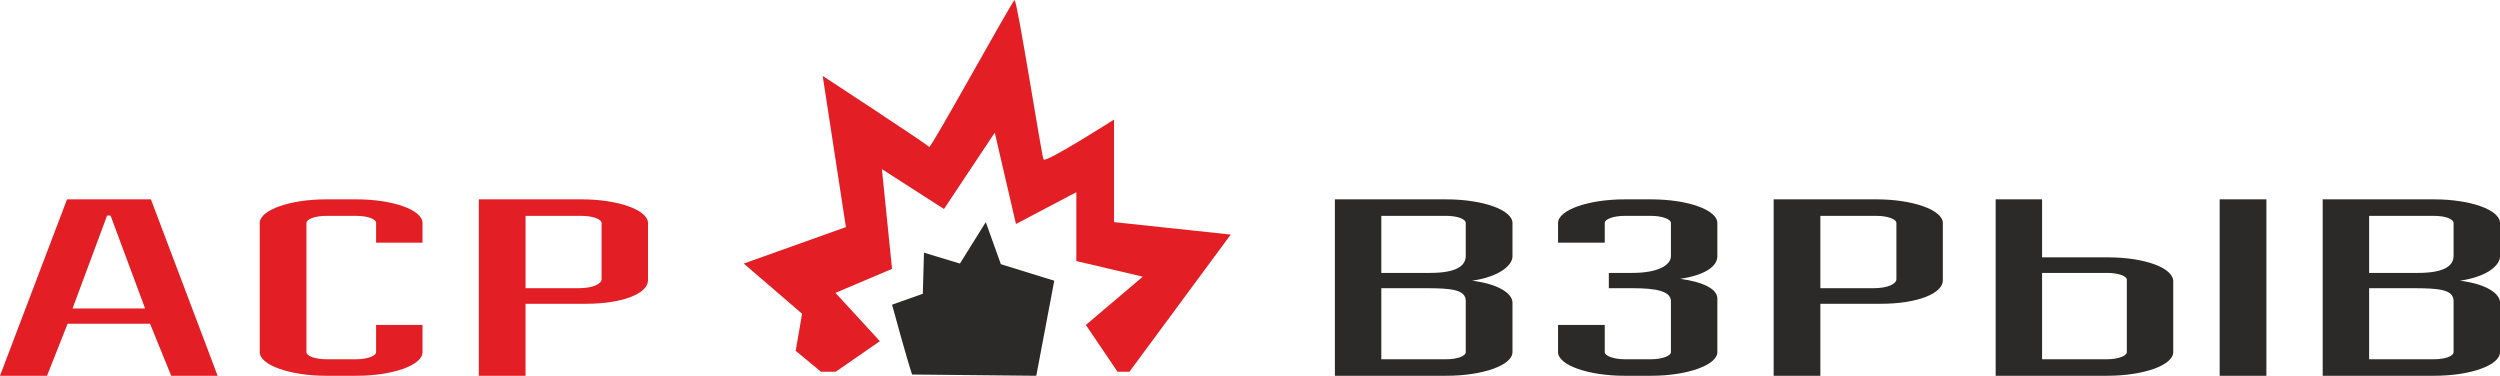
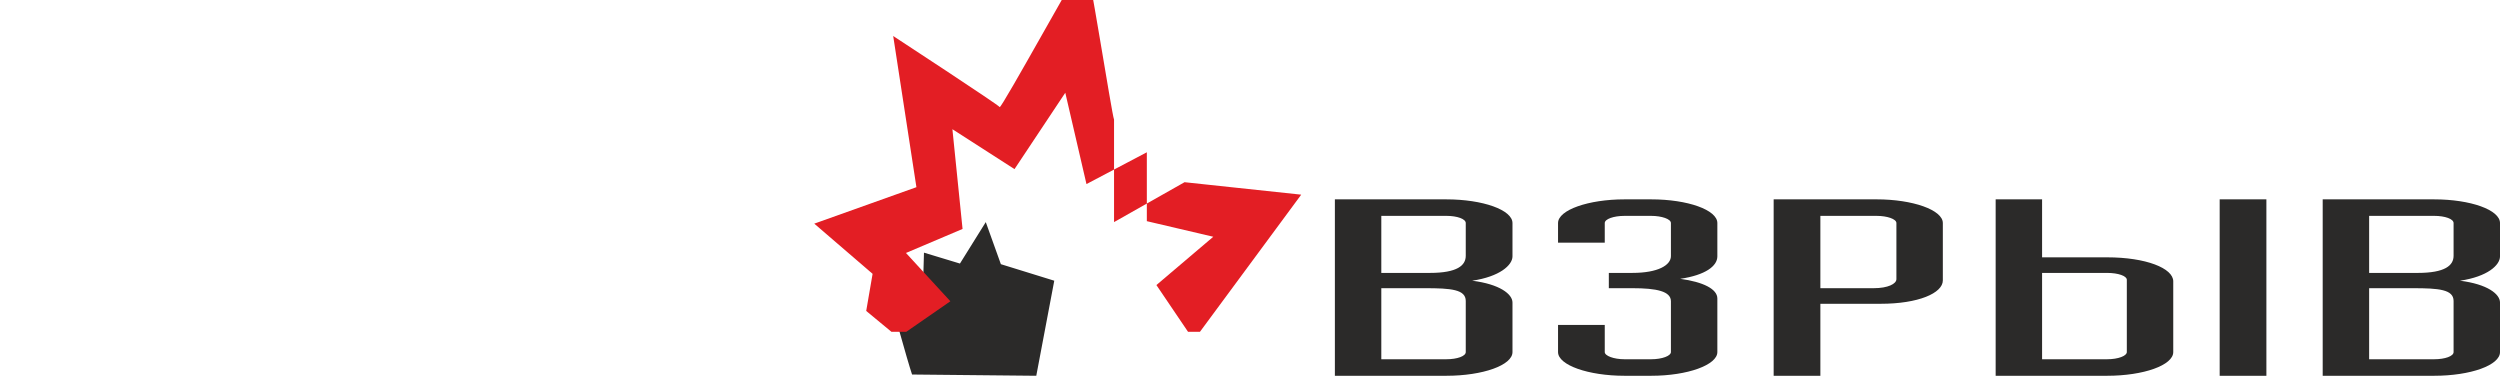
<svg xmlns="http://www.w3.org/2000/svg" width="266" height="40" viewBox="0 0 266 40" fill="none">
  <g clip-path="url(#clip0_116_137)">
-     <path d="M5.002 39.982l2.192-5.538h8.77l2.253 5.538h4.94l-7.101-18.771H7.132L0 39.982h5.002zm6.762-17.046l3.674 9.883H7.72l3.674-9.884h.37zm28.252 2.885h4.94v-2.09c0-1.393-3.15-2.52-7.04-2.52h-3.211c-3.829 0-7.07 1.128-7.07 2.52v13.73c0 1.394 3.241 2.521 7.07 2.521h3.211c3.89 0 7.04-1.127 7.04-2.52v-2.886h-4.94v2.886c0 .43-.988.762-2.1.762h-3.211c-1.142 0-2.1-.331-2.1-.762v-13.73c0-.432.958-.763 2.1-.763h3.211c1.204 0 2.1.331 2.1.762v2.09zm15.901-2.852h5.99c1.112 0 2.1.331 2.1.762v5.97c0 .498-.896.962-2.409.962h-5.68v-7.694zm-4.971 17.013h4.971v-7.66h6.422c3.984 0 6.608-1.129 6.608-2.488v-6.102c0-1.393-3.211-2.521-7.04-2.521H50.946v18.771z" fill="#E31E24" />
    <path d="M142.031 21.21v18.772h11.857c3.89 0 7.04-1.127 7.04-2.52v-5.274c0-.895-1.359-1.956-4.292-2.321 2.933-.431 4.292-1.658 4.292-2.587v-3.549c0-1.393-3.15-2.52-7.04-2.52h-11.857zm10.097 7.828h-5.157v-6.07h6.917c1.173 0 2.068.332 2.068.764v3.482c0 1.028-.895 1.824-3.828 1.824zm-5.157 1.625h4.663c2.748 0 4.322.133 4.322 1.36v5.439c0 .43-.895.762-2.068.762h-6.917v-7.561zm18.804-4.842h4.971v-2.09c0-.43.957-.762 2.1-.762h2.841c1.111 0 2.099.331 2.099.762v3.516c0 .962-1.358 1.79-4.106 1.79h-2.501v1.626h2.501c2.593 0 4.106.331 4.106 1.393v5.406c0 .398-.926.762-2.099.762h-2.841c-1.143 0-2.1-.364-2.1-.762v-2.886h-4.971v2.886c0 1.393 3.242 2.52 7.071 2.52h2.841c3.89 0 7.039-1.16 7.039-2.52v-5.705c0-.995-1.482-1.757-3.952-2.09 2.686-.397 3.952-1.359 3.952-2.387v-3.549c0-1.393-3.149-2.52-7.039-2.52h-2.841c-3.829 0-7.071 1.128-7.071 2.52v2.09zm27.912-2.852h5.99c1.112 0 2.1.331 2.1.762v5.97c0 .498-.895.962-2.408.962h-5.682v-7.694zm-4.971 17.013h4.971v-7.66h6.423c3.983 0 6.607-1.129 6.607-2.488v-6.102c0-1.393-3.211-2.521-7.04-2.521h-10.961v18.771zm47.457 0h4.971V21.211h-4.971v18.771zm-9.88-2.52c0 .398-.896.762-2.1.762h-6.916v-9.186h6.916c1.204 0 2.1.331 2.1.73v7.694zm-13.956 2.52h11.856c3.891 0 7.04-1.127 7.04-2.52v-7.529c0-1.393-2.902-2.553-7.04-2.553h-6.916v-6.17h-4.94v18.772zm34.797-18.771v18.771h11.857c3.89 0 7.009-1.127 7.009-2.52v-5.274c0-.895-1.328-1.956-4.261-2.321 2.933-.431 4.261-1.658 4.261-2.587v-3.549c0-1.393-3.119-2.52-7.009-2.52h-11.857zm10.097 7.827h-5.156v-6.07h6.916c1.173 0 2.069.332 2.069.764v3.482c0 1.028-.896 1.824-3.829 1.824zm-5.156 1.625h4.662c2.748 0 4.323.133 4.323 1.36v5.439c0 .43-.896.762-2.069.762h-6.916v-7.561zM97.044 39.85c-.555-1.659-2.13-7.43-2.13-7.43l3.273-1.16.124-4.378 3.828 1.16 2.748-4.41 1.606 4.477 5.681 1.758-1.914 10.115-13.216-.133z" fill="#2B2A29" />
-     <path d="M118.534 23.632V12.72s-7.317 4.677-7.502 4.246c-.217-.432-2.81-17.08-3.088-16.948-.278.133-8.923 15.853-9.078 15.621-.123-.232-11.331-7.562-11.331-7.562l2.47 16.085-10.869 3.88 6.206 5.34-.679 3.947 2.686 2.222h1.575l4.693-3.25-4.724-5.14 6.021-2.555-1.08-10.612 6.607 4.245 5.403-8.126 2.254 9.718 6.423-3.383v7.33l7.07 1.658-6.052 5.14 3.366 4.975h1.266l10.776-14.593-12.413-1.326z" fill="#E31E24" />
+     <path d="M118.534 23.632V12.72c-.217-.432-2.81-17.08-3.088-16.948-.278.133-8.923 15.853-9.078 15.621-.123-.232-11.331-7.562-11.331-7.562l2.47 16.085-10.869 3.88 6.206 5.34-.679 3.947 2.686 2.222h1.575l4.693-3.25-4.724-5.14 6.021-2.555-1.08-10.612 6.607 4.245 5.403-8.126 2.254 9.718 6.423-3.383v7.33l7.07 1.658-6.052 5.14 3.366 4.975h1.266l10.776-14.593-12.413-1.326z" fill="#E31E24" />
  </g>
  <defs>
    <clipPath id="clip0_116_137">
      <path fill="#fff" d="M0 0h266v40H0z" />
    </clipPath>
  </defs>
</svg>